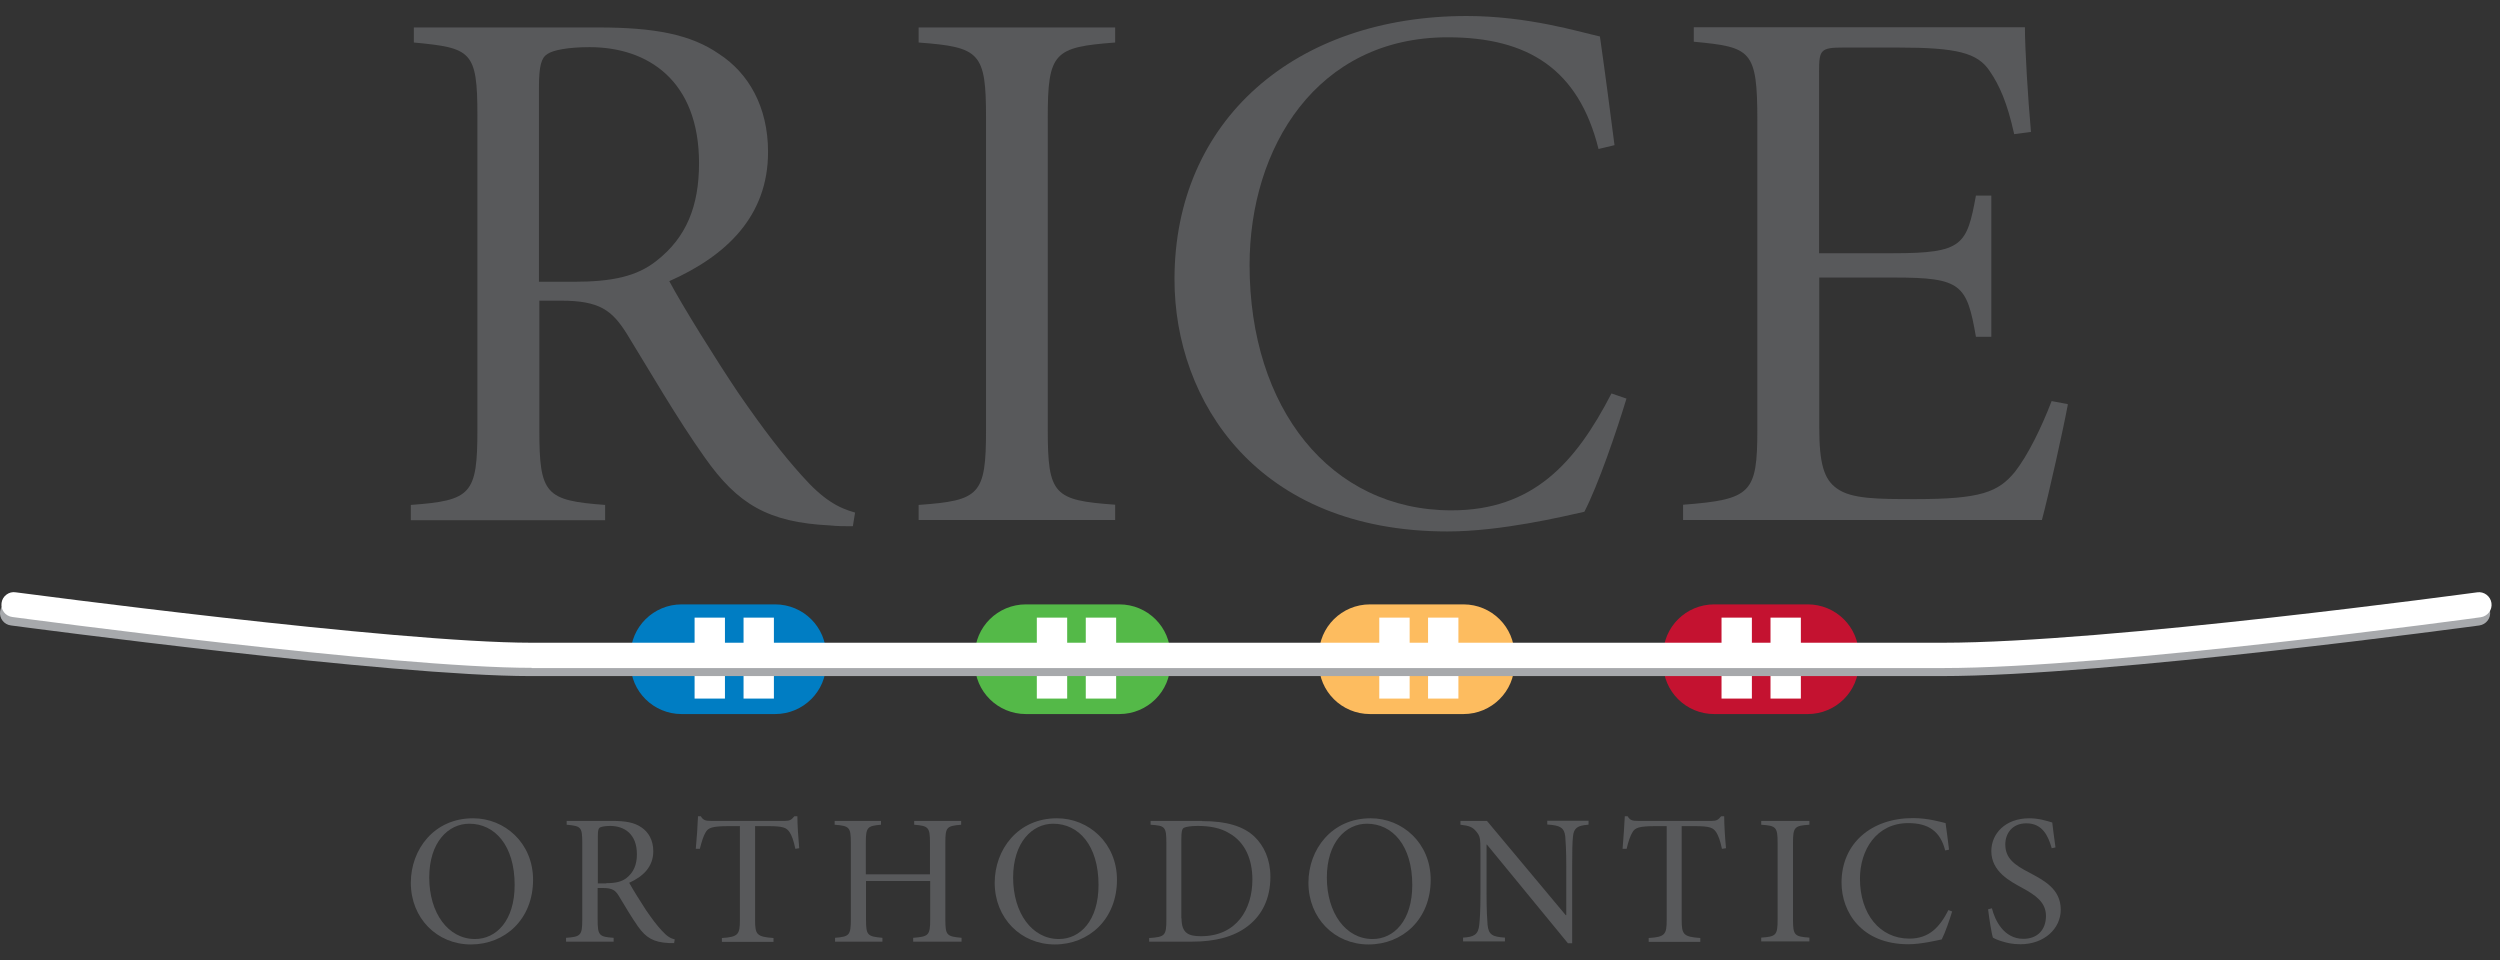
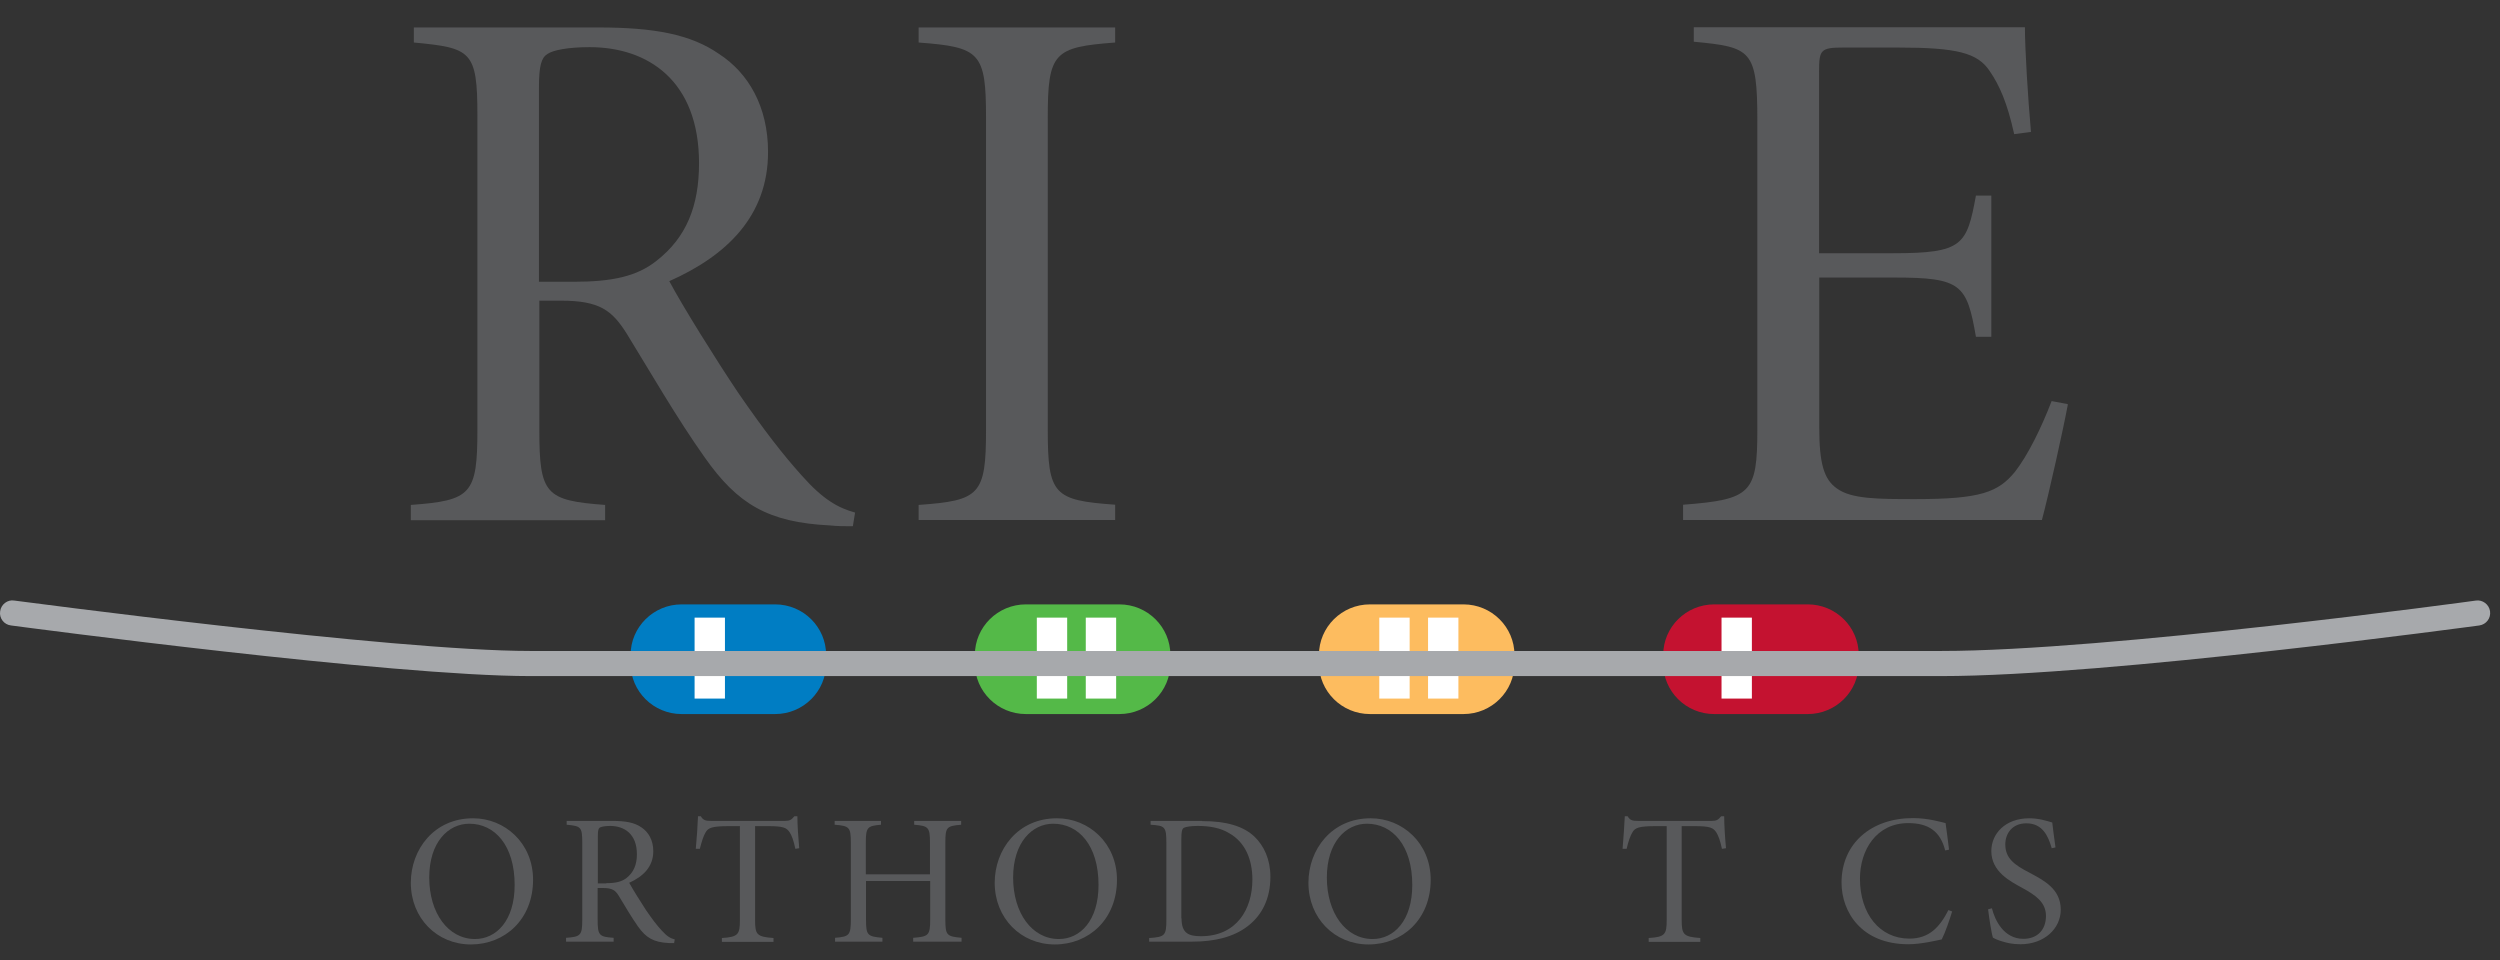
<svg xmlns="http://www.w3.org/2000/svg" width="177" height="68" viewBox="0 0 177 68" fill="none">
  <rect x="0" y="0" width="177" height="68" fill="#333333" stroke="none" />
  <path d="M60.382 37.257C59.838 37.257 59.25 37.257 58.763 37.2C54.378 36.986 52.214 35.692 49.879 32.364C47.93 29.62 45.981 26.235 44.361 23.604C43.33 21.982 42.47 21.286 39.704 21.286H38.185V30.43C38.185 34.995 38.615 35.436 42.843 35.749V36.83H29.086V35.749C33.37 35.436 33.8 34.995 33.8 30.43V8.173C33.8 3.608 33.371 3.394 29.301 3.01V1.944H42.355C46.31 1.944 48.904 2.427 50.91 3.821C52.974 5.158 54.378 7.533 54.378 10.761C54.378 15.327 51.397 18.128 47.385 19.906C48.359 21.726 50.638 25.381 52.257 27.799C54.149 30.544 55.453 32.208 56.757 33.659C58.276 35.379 59.35 35.962 60.54 36.29L60.382 37.257ZM40.607 19.949C43.315 19.949 45.107 19.579 46.511 18.441C48.575 16.82 49.492 14.616 49.492 11.558C49.492 5.698 45.866 3.338 41.739 3.338C40.22 3.338 39.145 3.551 38.759 3.821C38.329 4.091 38.157 4.632 38.157 6.239V19.949H40.593H40.607Z" fill="#58595B" />
  <path d="M65.039 36.83V35.749C69.367 35.436 69.811 35.052 69.811 30.43V8.329C69.811 3.707 69.381 3.337 65.039 3.01V1.943H78.953V3.01C74.626 3.337 74.181 3.707 74.181 8.329V30.416C74.181 35.038 74.611 35.422 78.953 35.734V36.815H65.039V36.83Z" fill="#58595B" />
-   <path d="M115.152 28.226C114.45 30.544 113.146 34.356 112.172 36.233C110.71 36.56 106.268 37.627 102.485 37.627C89.001 37.627 83.154 28.382 83.154 19.778C83.154 8.5 91.709 1.133 103.846 1.133C108.174 1.133 111.814 2.257 113.275 2.584C113.705 5.599 113.977 7.746 114.307 10.278L113.175 10.548C111.771 4.902 108.188 2.641 102.499 2.641C93.242 2.641 88.47 10.434 88.47 18.768C88.47 28.88 94.159 36.133 102.771 36.133C108.518 36.133 111.541 32.805 114.092 27.856L115.167 28.226H115.152Z" fill="#58595B" />
  <path d="M146.401 28.653C146.072 30.43 145.04 35.052 144.567 36.816H119.161V35.735C123.99 35.365 124.42 34.924 124.42 30.416V8.543C124.42 3.537 123.99 3.338 119.92 2.954V1.93H143.364C143.364 3.437 143.578 6.978 143.793 9.339L142.604 9.496C142.117 7.291 141.572 6.054 140.87 5.03C140.01 3.736 138.549 3.366 134.364 3.366H130.524C128.89 3.366 128.79 3.523 128.79 5.087V17.929H134.049C138.979 17.929 139.251 17.346 139.896 13.848H140.985V23.846H139.896C139.251 20.134 138.864 19.65 134.106 19.65H128.804V30.288C128.804 32.805 129.134 33.943 130.051 34.583C131.083 35.337 132.974 35.337 135.625 35.337C140.225 35.337 141.472 34.853 142.661 33.403C143.578 32.222 144.51 30.331 145.255 28.397L146.387 28.61L146.401 28.653Z" fill="#58595B" />
  <path d="M33.499 57.935C35.735 57.935 37.741 59.685 37.741 62.287C37.741 65.089 35.749 66.867 33.342 66.867C30.934 66.867 29.086 65.004 29.086 62.501C29.086 60.14 30.734 57.935 33.485 57.935H33.499ZM33.227 58.319C31.737 58.319 30.39 59.628 30.39 62.131C30.39 64.634 31.723 66.483 33.629 66.483C35.133 66.483 36.437 65.189 36.437 62.657C36.437 59.855 35.033 58.319 33.227 58.319Z" fill="#58595B" />
  <path d="M47.744 66.767C47.615 66.767 47.471 66.767 47.342 66.767C46.268 66.71 45.737 66.397 45.164 65.587C44.691 64.918 44.218 64.093 43.817 63.439C43.574 63.041 43.359 62.87 42.685 62.87H42.313V65.103C42.313 66.227 42.413 66.326 43.445 66.397V66.668H40.077V66.397C41.123 66.326 41.224 66.212 41.224 65.103V59.656C41.224 58.533 41.123 58.49 40.12 58.39V58.12H43.316C44.29 58.12 44.921 58.234 45.408 58.575C45.909 58.902 46.253 59.485 46.253 60.268C46.253 61.377 45.523 62.06 44.548 62.501C44.792 62.956 45.35 63.837 45.737 64.435C46.196 65.103 46.511 65.516 46.841 65.871C47.213 66.284 47.471 66.44 47.772 66.511L47.729 66.753L47.744 66.767ZM42.914 62.529C43.574 62.529 44.018 62.429 44.362 62.159C44.863 61.761 45.093 61.221 45.093 60.481C45.093 59.044 44.204 58.476 43.201 58.476C42.828 58.476 42.571 58.533 42.47 58.589C42.37 58.661 42.327 58.788 42.327 59.187V62.543H42.929L42.914 62.529Z" fill="#58595B" />
  <path d="M56.312 60.097C56.183 59.485 56.054 59.158 55.911 58.931C55.696 58.604 55.466 58.49 54.377 58.49H53.46V65.131C53.46 66.155 53.56 66.326 54.764 66.411V66.682H51.11V66.411C52.271 66.34 52.386 66.155 52.386 65.131V58.49H51.626C50.408 58.49 50.136 58.604 49.949 58.945C49.806 59.187 49.691 59.542 49.548 60.097H49.262C49.333 59.343 49.391 58.49 49.419 57.793H49.62C49.792 58.092 49.992 58.12 50.351 58.12H55.581C55.925 58.12 56.04 58.035 56.24 57.793H56.455C56.455 58.362 56.513 59.3 56.584 60.054L56.312 60.097Z" fill="#58595B" />
  <path d="M68.064 58.39C67.017 58.476 66.931 58.561 66.931 59.67V65.103C66.931 66.227 67.032 66.298 68.078 66.397V66.668H64.653V66.397C65.742 66.312 65.857 66.227 65.857 65.103V62.373H61.314V65.103C61.314 66.227 61.414 66.298 62.475 66.397V66.668H59.122V66.397C60.125 66.312 60.239 66.227 60.239 65.103V59.67C60.239 58.561 60.139 58.476 59.093 58.39V58.12H62.374V58.39C61.414 58.476 61.3 58.561 61.3 59.67V61.903H65.842V59.67C65.842 58.575 65.742 58.476 64.725 58.39V58.12H68.049V58.39H68.064Z" fill="#58595B" />
  <path d="M74.839 57.935C77.074 57.935 79.081 59.685 79.081 62.287C79.081 65.089 77.089 66.867 74.681 66.867C72.274 66.867 70.425 65.004 70.425 62.501C70.425 60.14 72.073 57.935 74.825 57.935H74.839ZM74.567 58.319C73.091 58.319 71.729 59.628 71.729 62.131C71.729 64.634 73.062 66.483 74.968 66.483C76.472 66.483 77.776 65.189 77.776 62.657C77.776 59.855 76.372 58.319 74.567 58.319Z" fill="#58595B" />
  <path d="M85.115 58.134C86.792 58.134 88.024 58.476 88.826 59.244C89.486 59.884 89.944 60.837 89.944 62.074C89.944 63.638 89.342 64.804 88.339 65.572C87.35 66.34 85.989 66.668 84.427 66.668H81.361V66.412C82.478 66.34 82.579 66.241 82.579 65.103V59.684C82.579 58.518 82.478 58.461 81.461 58.39V58.12H85.115V58.134ZM83.653 65.018C83.653 66.07 84.141 66.284 85.029 66.284C87.537 66.284 88.669 64.392 88.669 62.273C88.669 60.822 88.139 59.613 87.021 58.988C86.419 58.618 85.659 58.476 84.8 58.476C84.312 58.476 83.997 58.533 83.825 58.604C83.696 58.689 83.639 58.817 83.639 59.4V65.018H83.653Z" fill="#58595B" />
  <path d="M97.051 57.935C99.286 57.935 101.293 59.685 101.293 62.287C101.293 65.089 99.301 66.867 96.893 66.867C94.486 66.867 92.637 65.004 92.637 62.501C92.637 60.14 94.285 57.935 97.037 57.935H97.051ZM96.779 58.319C95.288 58.319 93.941 59.628 93.941 62.131C93.941 64.634 95.274 66.483 97.18 66.483C98.684 66.483 99.989 65.189 99.989 62.657C99.989 59.855 98.584 58.319 96.779 58.319Z" fill="#58595B" />
-   <path d="M112.441 58.39C111.71 58.447 111.423 58.604 111.366 59.23C111.323 59.642 111.309 60.197 111.309 61.391V66.781H111.008L105.276 59.798H105.247V63.24C105.247 64.477 105.29 65.103 105.319 65.473C105.391 66.184 105.663 66.326 106.551 66.383V66.653H103.585V66.383C104.359 66.34 104.66 66.17 104.731 65.487C104.774 65.103 104.817 64.477 104.817 63.24V60.282C104.817 59.301 104.774 59.201 104.545 58.902C104.273 58.561 104.044 58.462 103.399 58.39V58.12H105.276L110.85 64.79H110.893V61.391C110.893 60.197 110.85 59.614 110.822 59.23C110.75 58.604 110.478 58.433 109.546 58.376V58.106H112.469V58.376L112.441 58.39Z" fill="#58595B" />
  <path d="M121.914 60.097C121.785 59.485 121.656 59.158 121.513 58.931C121.298 58.604 121.069 58.49 119.98 58.49H119.063V65.131C119.063 66.155 119.177 66.326 120.381 66.411V66.682H116.727V66.411C117.888 66.34 118.002 66.155 118.002 65.131V58.49H117.243C116.025 58.49 115.752 58.604 115.566 58.945C115.423 59.187 115.294 59.542 115.165 60.097H114.878C114.936 59.343 115.007 58.49 115.036 57.793H115.237C115.408 58.092 115.609 58.12 115.967 58.12H121.198C121.542 58.12 121.656 58.035 121.857 57.793H122.072C122.072 58.362 122.129 59.3 122.201 60.054L121.914 60.097Z" fill="#58595B" />
-   <path d="M124.694 66.653V66.383C125.754 66.312 125.855 66.212 125.855 65.089V59.684C125.855 58.561 125.754 58.461 124.694 58.39V58.12H128.105V58.39C127.044 58.461 126.944 58.561 126.944 59.684V65.089C126.944 66.212 127.044 66.312 128.105 66.383V66.653H124.694Z" fill="#58595B" />
  <path d="M138.206 64.548C138.034 65.117 137.718 66.042 137.475 66.511C137.116 66.582 136.027 66.852 135.11 66.852C131.814 66.852 130.381 64.591 130.381 62.486C130.381 59.727 132.474 57.921 135.44 57.921C136.5 57.921 137.389 58.191 137.747 58.276C137.847 59.016 137.919 59.542 137.991 60.154L137.718 60.211C137.374 58.831 136.5 58.276 135.11 58.276C132.846 58.276 131.685 60.182 131.685 62.216C131.685 64.691 133.075 66.454 135.182 66.454C136.586 66.454 137.331 65.643 137.948 64.434L138.22 64.534L138.206 64.548Z" fill="#58595B" />
  <path d="M145.257 60.04C145.013 59.187 144.612 58.291 143.465 58.291C142.462 58.291 141.975 59.016 141.975 59.784C141.975 60.766 142.62 61.235 143.666 61.775C144.698 62.33 145.901 62.927 145.901 64.406C145.901 65.729 144.755 66.853 143.035 66.853C142.491 66.853 142.075 66.753 141.76 66.653C141.416 66.554 141.216 66.454 141.101 66.383C141.001 66.127 140.814 64.876 140.757 64.378L141.029 64.307C141.23 65.132 141.86 66.469 143.25 66.469C144.268 66.469 144.855 65.814 144.855 64.847C144.855 63.88 144.124 63.383 143.164 62.856C142.362 62.415 140.986 61.733 140.986 60.254C140.986 59.016 141.989 57.935 143.666 57.935C144.339 57.935 144.87 58.106 145.3 58.234C145.357 58.703 145.414 59.215 145.529 59.998L145.257 60.055V60.04Z" fill="#58595B" />
  <path d="M127.987 42.79H121.366C119.372 42.79 117.755 44.394 117.755 46.373V46.971C117.755 48.95 119.372 50.555 121.366 50.555H127.987C129.981 50.555 131.598 48.95 131.598 46.971V46.373C131.598 44.394 129.981 42.79 127.987 42.79Z" fill="#C41230" />
  <path d="M96.993 42.79H103.614C105.606 42.79 107.225 44.397 107.225 46.373V46.971C107.225 48.948 105.606 50.555 103.614 50.555H96.993C95.001 50.555 93.382 48.948 93.382 46.971V46.373C93.382 44.397 95.001 42.79 96.993 42.79Z" fill="#FDBC5F" />
  <path d="M72.632 42.79H79.252C81.244 42.79 82.863 44.397 82.863 46.373V46.971C82.863 48.948 81.244 50.555 79.252 50.555H72.632C70.64 50.555 69.02 48.948 69.02 46.971V46.373C69.02 44.397 70.64 42.79 72.632 42.79Z" fill="#54B948" />
  <path d="M48.258 42.79H54.879C56.87 42.79 58.49 44.397 58.49 46.373V46.971C58.49 48.948 56.87 50.555 54.879 50.555H48.258C46.266 50.555 44.647 48.948 44.647 46.971V46.373C44.647 44.397 46.266 42.79 48.258 42.79Z" fill="#007DC3" />
-   <path d="M127.501 43.728H125.352V49.459H127.501V43.728Z" fill="white" />
+   <path d="M127.501 43.728H125.352H127.501V43.728Z" fill="white" />
  <path d="M124.033 43.728H121.884V49.459H124.033V43.728Z" fill="white" />
  <path d="M103.255 43.728H101.106V49.459H103.255V43.728Z" fill="white" />
  <path d="M99.803 43.728H97.653V49.459H99.803V43.728Z" fill="white" />
  <path d="M79.023 43.728H76.873V49.459H79.023V43.728Z" fill="white" />
  <path d="M75.556 43.728H73.407V49.459H75.556V43.728Z" fill="white" />
-   <path d="M54.792 43.728H52.643V49.459H54.792V43.728Z" fill="white" />
  <path d="M51.326 43.728H49.177V49.459H51.326V43.728Z" fill="white" />
  <path d="M37.539 47.867H137.447C149.24 47.867 175.277 44.312 175.535 44.283C176.022 44.212 176.366 43.771 176.295 43.273C176.223 42.79 175.764 42.448 175.292 42.52C175.034 42.562 149.125 46.089 137.447 46.089H37.539C27.824 46.089 1.27 42.548 1.013 42.52C0.54 42.434 0.067 42.79 0.009 43.288C-0.062 43.771 0.282 44.226 0.783 44.283C1.872 44.425 27.709 47.867 37.553 47.867H37.539Z" fill="#A7A9AC" />
-   <path d="M37.64 47.298H137.547C149.34 47.298 175.378 43.742 175.636 43.7C176.123 43.628 176.467 43.188 176.395 42.69C176.323 42.206 175.865 41.865 175.392 41.936C175.134 41.965 149.226 45.506 137.547 45.506H37.64C27.924 45.506 1.371 41.965 1.113 41.936C0.64 41.851 0.167 42.206 0.11 42.69C0.038 43.173 0.382 43.628 0.884 43.685C1.973 43.828 27.809 47.283 37.654 47.283L37.64 47.298Z" fill="white" />
</svg>